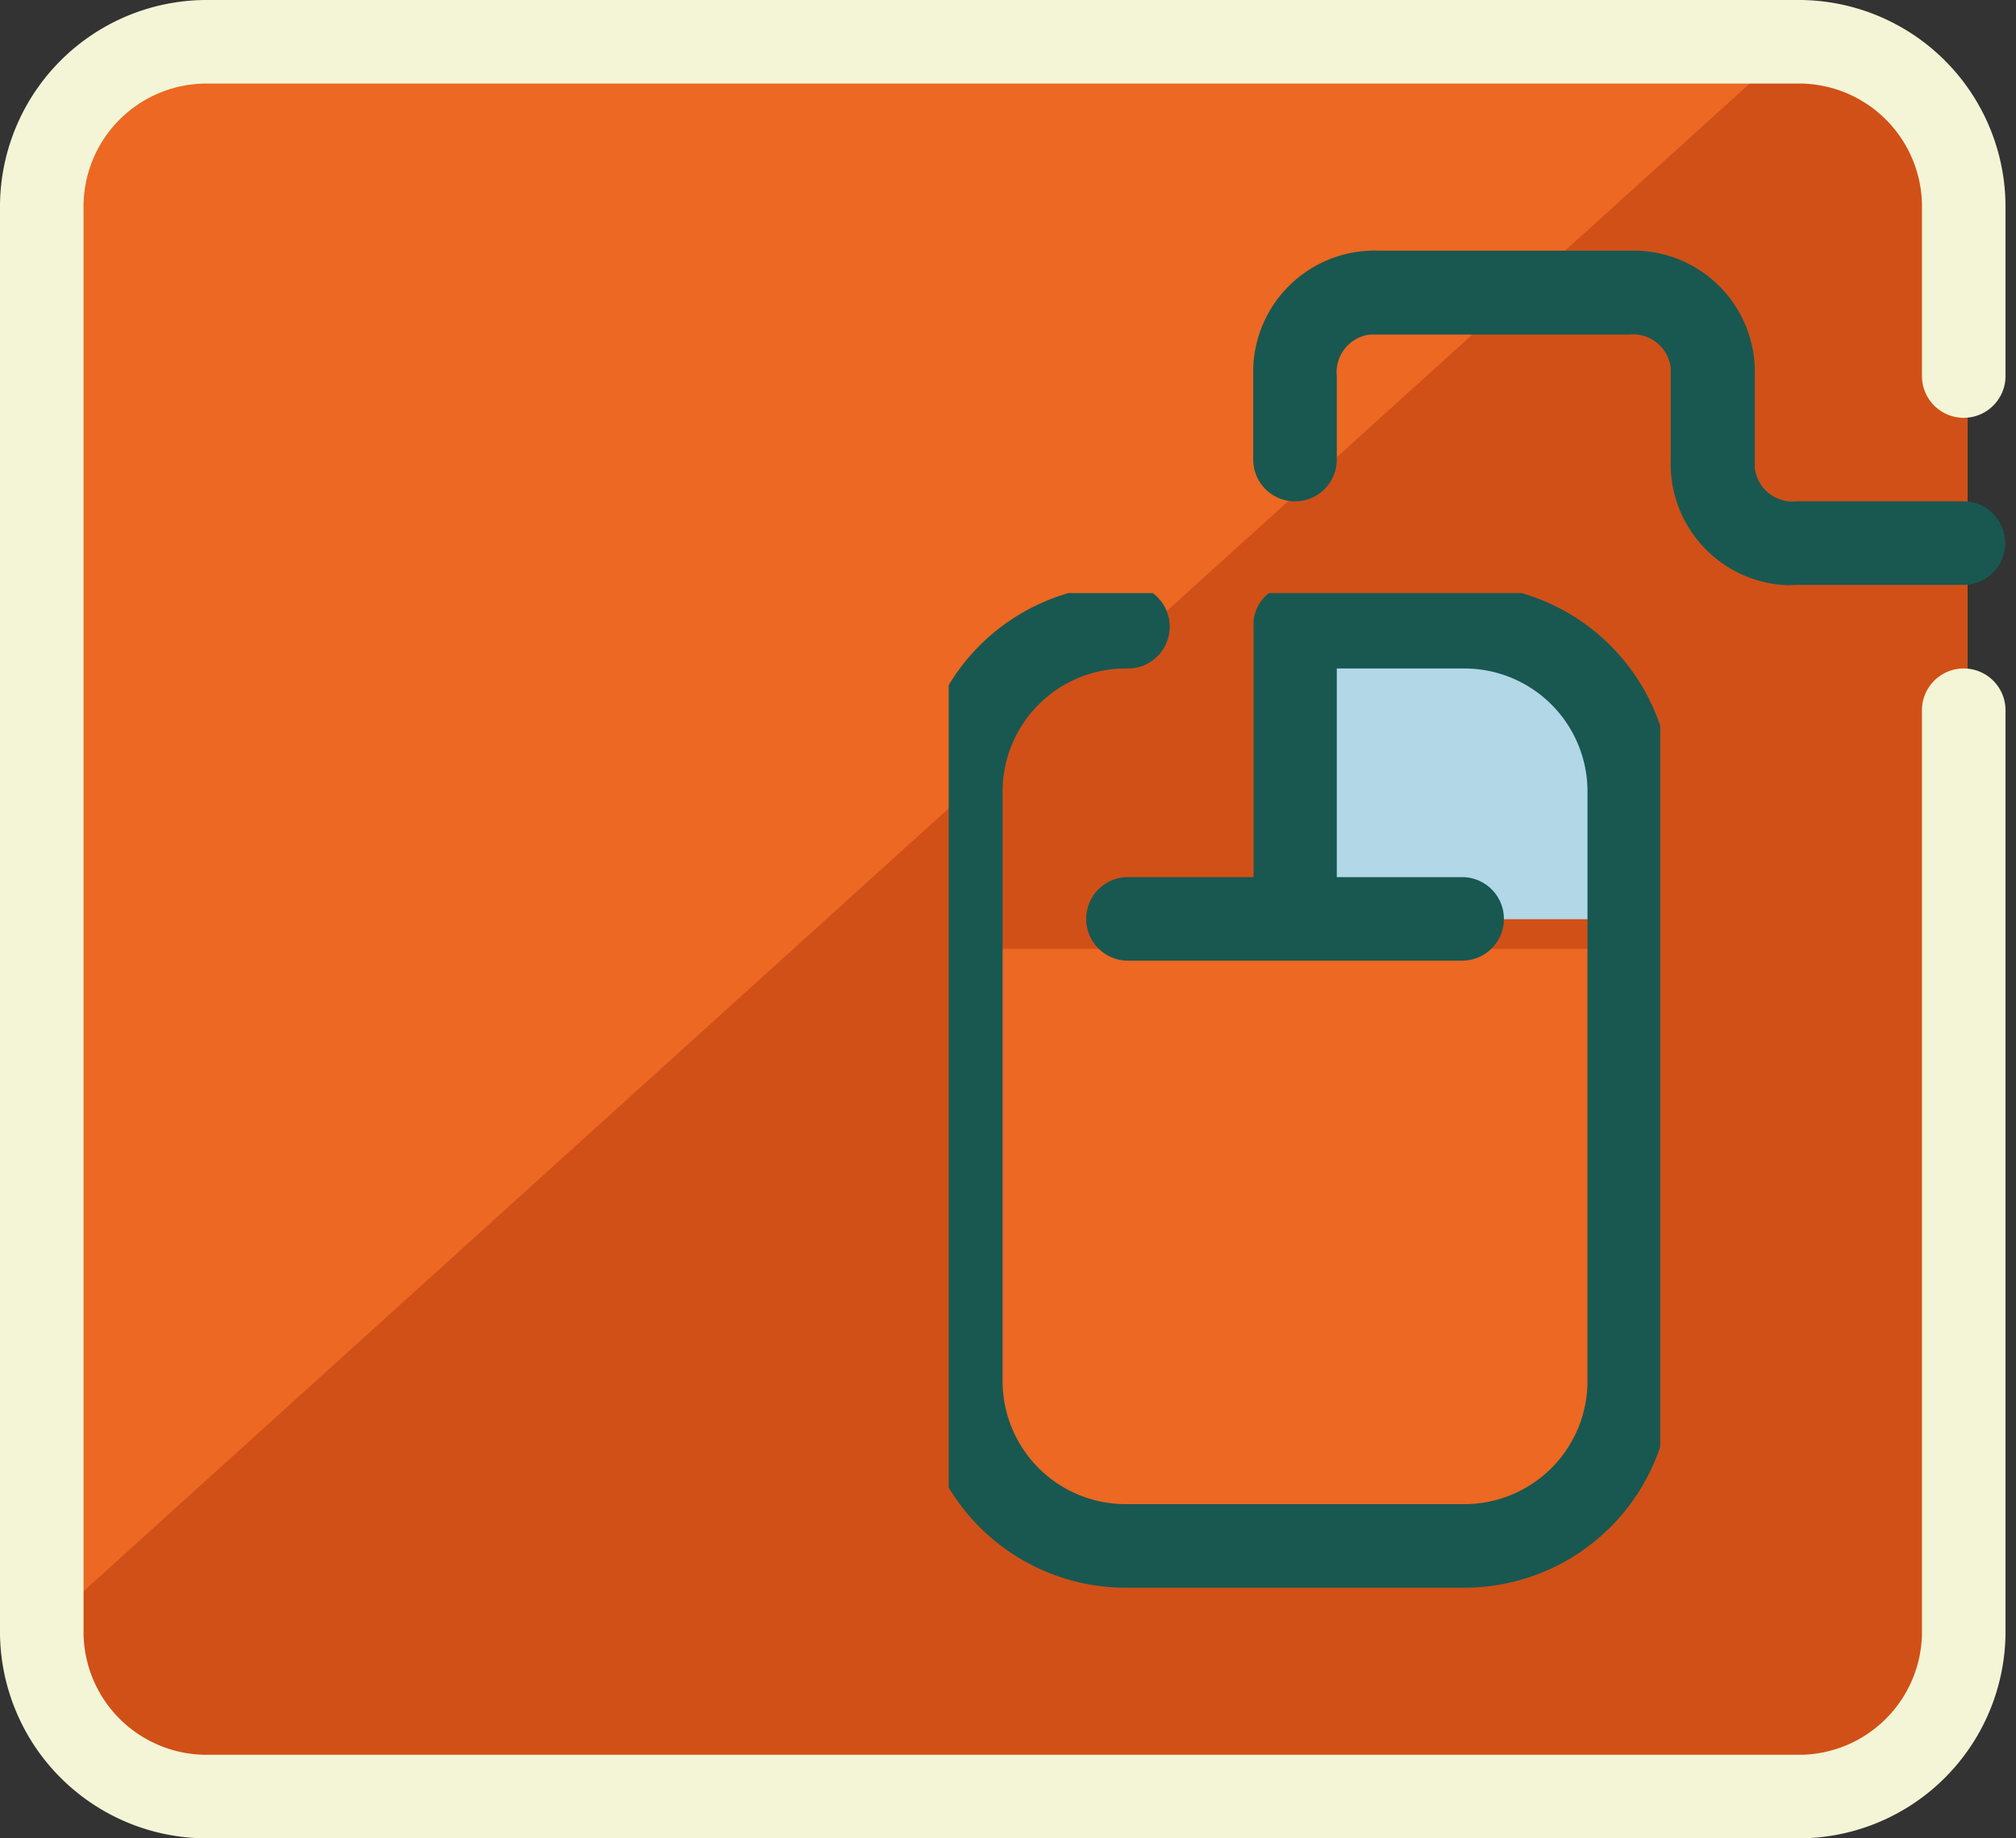
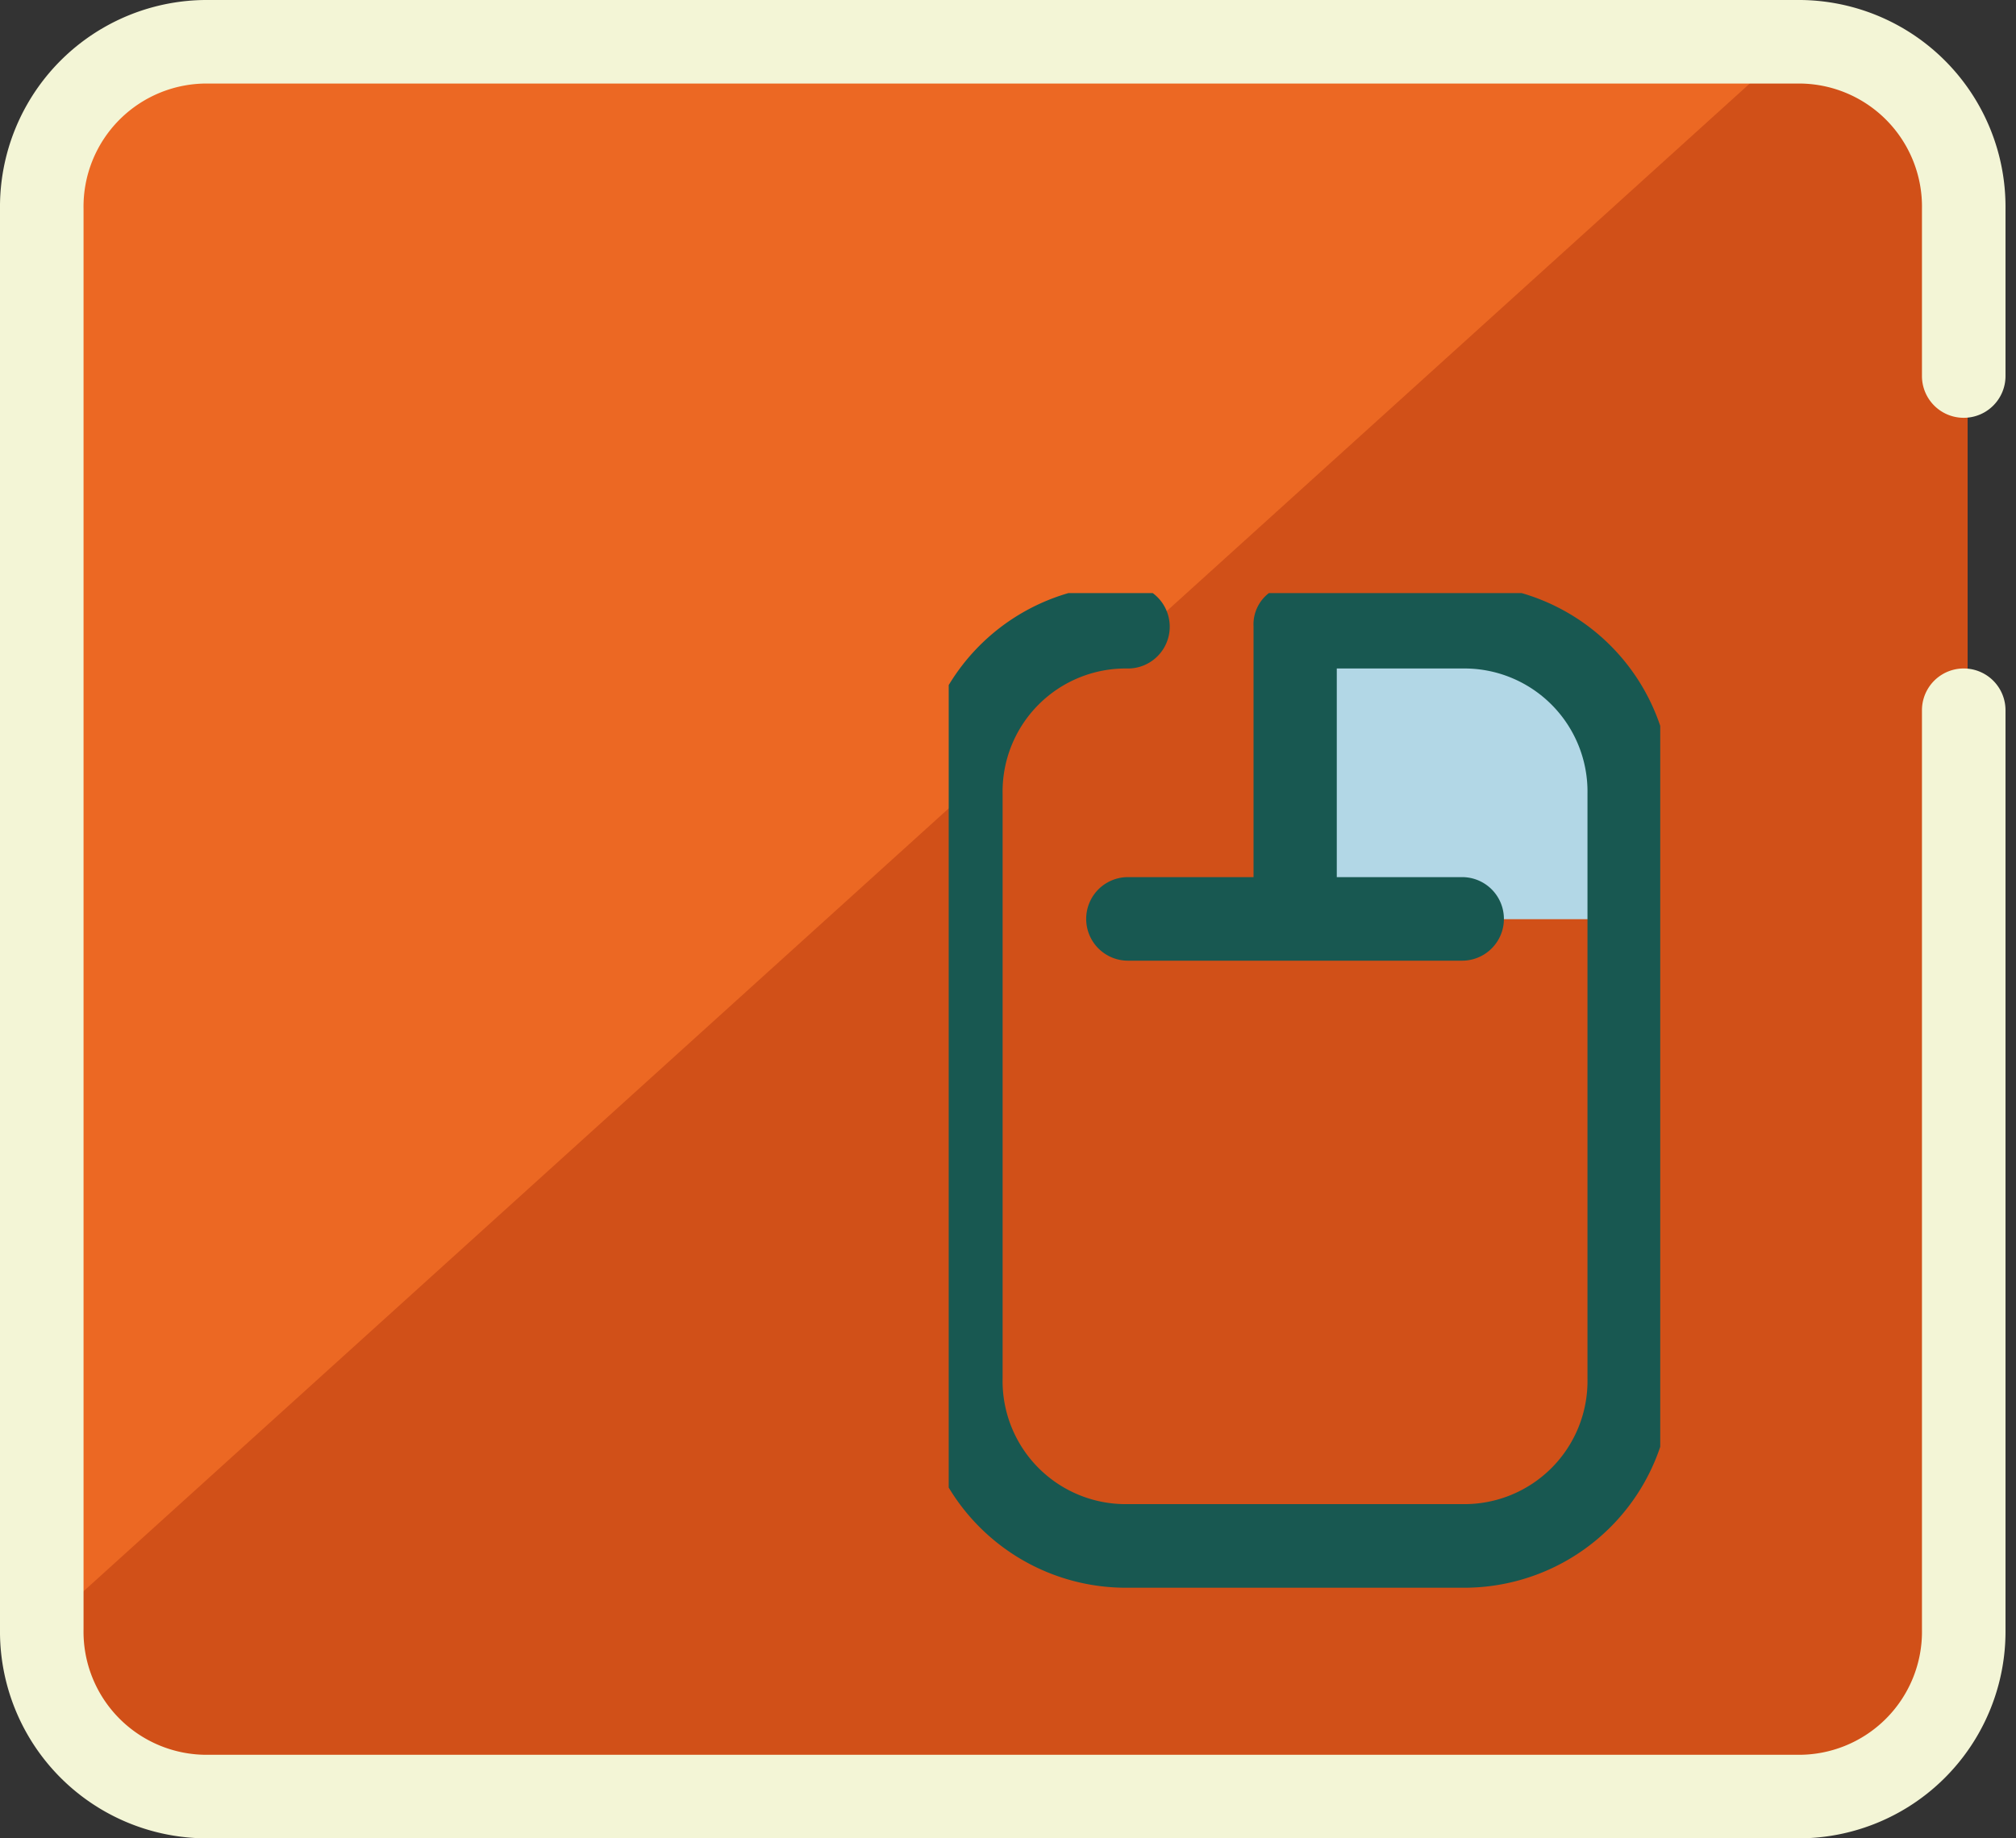
<svg xmlns="http://www.w3.org/2000/svg" id="Group_4821" data-name="Group 4821" width="34" height="31" viewBox="0 0 34 31">
  <rect x="0" y="0" width="34" height="31" fill="#333333" stroke="none" />
  <defs>
    <clipPath id="clip-path">
      <rect id="Rectangle_3536" data-name="Rectangle 3536" width="34" height="31" fill="none" />
    </clipPath>
    <clipPath id="clip-path-2">
      <rect id="Rectangle_3528" data-name="Rectangle 3528" width="32" height="29" transform="translate(0.296 0.296)" fill="none" />
    </clipPath>
    <clipPath id="clip-path-3">
      <rect id="Rectangle_3529" data-name="Rectangle 3529" width="32.409" height="29.591" fill="none" />
    </clipPath>
    <clipPath id="clip-path-4">
      <rect id="Rectangle_3530" data-name="Rectangle 3530" width="5" height="5" transform="translate(0.159 0.432)" fill="none" />
    </clipPath>
    <clipPath id="clip-path-5">
      <rect id="Rectangle_3531" data-name="Rectangle 3531" width="6" height="5" transform="translate(-0.204 0.432)" fill="none" />
    </clipPath>
    <clipPath id="clip-path-6">
-       <rect id="Rectangle_3532" data-name="Rectangle 3532" width="11" height="10" transform="translate(-0.204 0.5)" fill="none" />
-     </clipPath>
+       </clipPath>
    <clipPath id="clip-path-8">
      <rect id="Rectangle_3534" data-name="Rectangle 3534" width="12" height="17" transform="translate(0.5 0.137)" fill="none" />
    </clipPath>
    <clipPath id="clip-path-9">
      <rect id="Rectangle_3535" data-name="Rectangle 3535" width="13" height="6" transform="translate(-0.137 -0.228)" fill="none" />
    </clipPath>
  </defs>
  <g id="Group_4820" data-name="Group 4820" clip-path="url(#clip-path)">
    <g id="Group_4798" data-name="Group 4798" transform="translate(0.705 0.705)" style="isolation: isolate">
      <g id="Group_4797" data-name="Group 4797">
        <g id="Group_4796" data-name="Group 4796" clip-path="url(#clip-path-2)">
          <path id="Path_3473" data-name="Path 3473" d="M33.409,12.273v15.5a2.826,2.826,0,0,1-2.818,2.818H3.818A2.826,2.826,0,0,1,1,27.773V3.818A2.826,2.826,0,0,1,3.818,1H30.591a2.826,2.826,0,0,1,2.818,2.818Z" transform="translate(-1 -1)" fill="#ec6823" />
        </g>
      </g>
    </g>
    <g id="Group_4801" data-name="Group 4801" transform="translate(0.775 0.634)" style="isolation: isolate">
      <g id="Group_4800" data-name="Group 4800">
        <g id="Group_4799" data-name="Group 4799" clip-path="url(#clip-path-3)">
          <path id="Path_3474" data-name="Path 3474" d="M33.509,12.173v15.5a2.826,2.826,0,0,1-2.818,2.818H3.918A2.826,2.826,0,0,1,1.1,27.673L30.691.9a2.826,2.826,0,0,1,2.818,2.818Z" transform="translate(-1.1 -0.9)" fill="#d15018" />
        </g>
      </g>
    </g>
    <g id="Group_4804" data-name="Group 4804" transform="translate(21.841 10.568)" style="isolation: isolate">
      <g id="Group_4803" data-name="Group 4803">
        <g id="Group_4802" data-name="Group 4802" clip-path="url(#clip-path-4)">
          <path id="Path_3475" data-name="Path 3475" d="M36.636,17.818v2.114H31V15h2.818a2.826,2.826,0,0,1,2.818,2.818" transform="translate(-31 -15)" fill="#b2d7e6" />
        </g>
      </g>
    </g>
    <g id="Group_4807" data-name="Group 4807" transform="translate(16.205 10.568)" style="isolation: isolate">
      <g id="Group_4806" data-name="Group 4806">
        <g id="Group_4805" data-name="Group 4805" clip-path="url(#clip-path-5)">
          <path id="Path_3476" data-name="Path 3476" d="M28.636,15v4.932H23V17.818A2.826,2.826,0,0,1,25.818,15Z" transform="translate(-23 -15)" fill="#d15018" />
        </g>
      </g>
    </g>
    <g id="Group_4810" data-name="Group 4810" transform="translate(16.205 15.5)" style="isolation: isolate">
      <g id="Group_4809" data-name="Group 4809">
        <g id="Group_4808" data-name="Group 4808" clip-path="url(#clip-path-6)">
          <path id="Path_3477" data-name="Path 3477" d="M34.273,22v7.75a2.826,2.826,0,0,1-2.818,2.818H25.818A2.826,2.826,0,0,1,23,29.75V22Z" transform="translate(-23 -22)" fill="#ec6823" />
        </g>
      </g>
    </g>
    <g id="Group_4813" data-name="Group 4813" style="isolation: isolate">
      <g id="Group_4812" data-name="Group 4812">
        <g id="Group_4811" data-name="Group 4811" clip-path="url(#clip-path)">
          <path id="Path_3478" data-name="Path 3478" d="M30.3,0H3.523A3.489,3.489,0,0,0,0,3.523V27.477A3.489,3.489,0,0,0,3.523,31H30.3a3.489,3.489,0,0,0,3.523-3.523v-15.5a.7.7,0,1,0-1.409,0v15.5A2.076,2.076,0,0,1,30.3,29.591H3.523a2.076,2.076,0,0,1-2.114-2.114V3.523A2.076,2.076,0,0,1,3.523,1.409H30.3a2.076,2.076,0,0,1,2.114,2.114V6.341a.7.7,0,1,0,1.409,0V3.523A3.489,3.489,0,0,0,30.3,0" fill="#f3f5d6" />
        </g>
      </g>
    </g>
    <g id="Group_4816" data-name="Group 4816" transform="translate(15.5 9.864)" style="isolation: isolate">
      <g id="Group_4815" data-name="Group 4815">
        <g id="Group_4814" data-name="Group 4814" clip-path="url(#clip-path-8)">
          <path id="Path_3479" data-name="Path 3479" d="M25.523,15.409a.7.7,0,1,0,0-1.409A3.489,3.489,0,0,0,22,17.523v9.864a3.489,3.489,0,0,0,3.523,3.523h5.636a3.489,3.489,0,0,0,3.523-3.523V17.523A3.489,3.489,0,0,0,31.159,14H28.341a.666.666,0,0,0-.7.7v4.227H25.523a.7.7,0,0,0,0,1.409h5.636a.7.7,0,0,0,0-1.409H29.045V15.409h2.114a2.076,2.076,0,0,1,2.114,2.114v9.864A2.076,2.076,0,0,1,31.159,29.5H25.523a2.076,2.076,0,0,1-2.114-2.114V17.523a2.076,2.076,0,0,1,2.114-2.114" transform="translate(-22 -14)" fill="#185851" />
        </g>
      </g>
    </g>
    <g id="Group_4819" data-name="Group 4819" transform="translate(21.136 4.227)" style="isolation: isolate">
      <g id="Group_4818" data-name="Group 4818">
        <g id="Group_4817" data-name="Group 4817" clip-path="url(#clip-path-9)">
-           <path id="Path_3480" data-name="Path 3480" d="M39.159,11.636h2.818a.7.7,0,0,0,0-1.409H39.159a.64.64,0,0,1-.7-.564V8.114A2.047,2.047,0,0,0,36.482,6H32.114A2.047,2.047,0,0,0,30,7.973v1.55a.7.7,0,1,0,1.409,0V8.114a.64.64,0,0,1,.564-.7h4.368a.64.64,0,0,1,.7.564v1.55a2.047,2.047,0,0,0,1.973,2.114Z" transform="translate(-30 -6)" fill="#185851" />
-         </g>
+           </g>
      </g>
    </g>
  </g>
</svg>